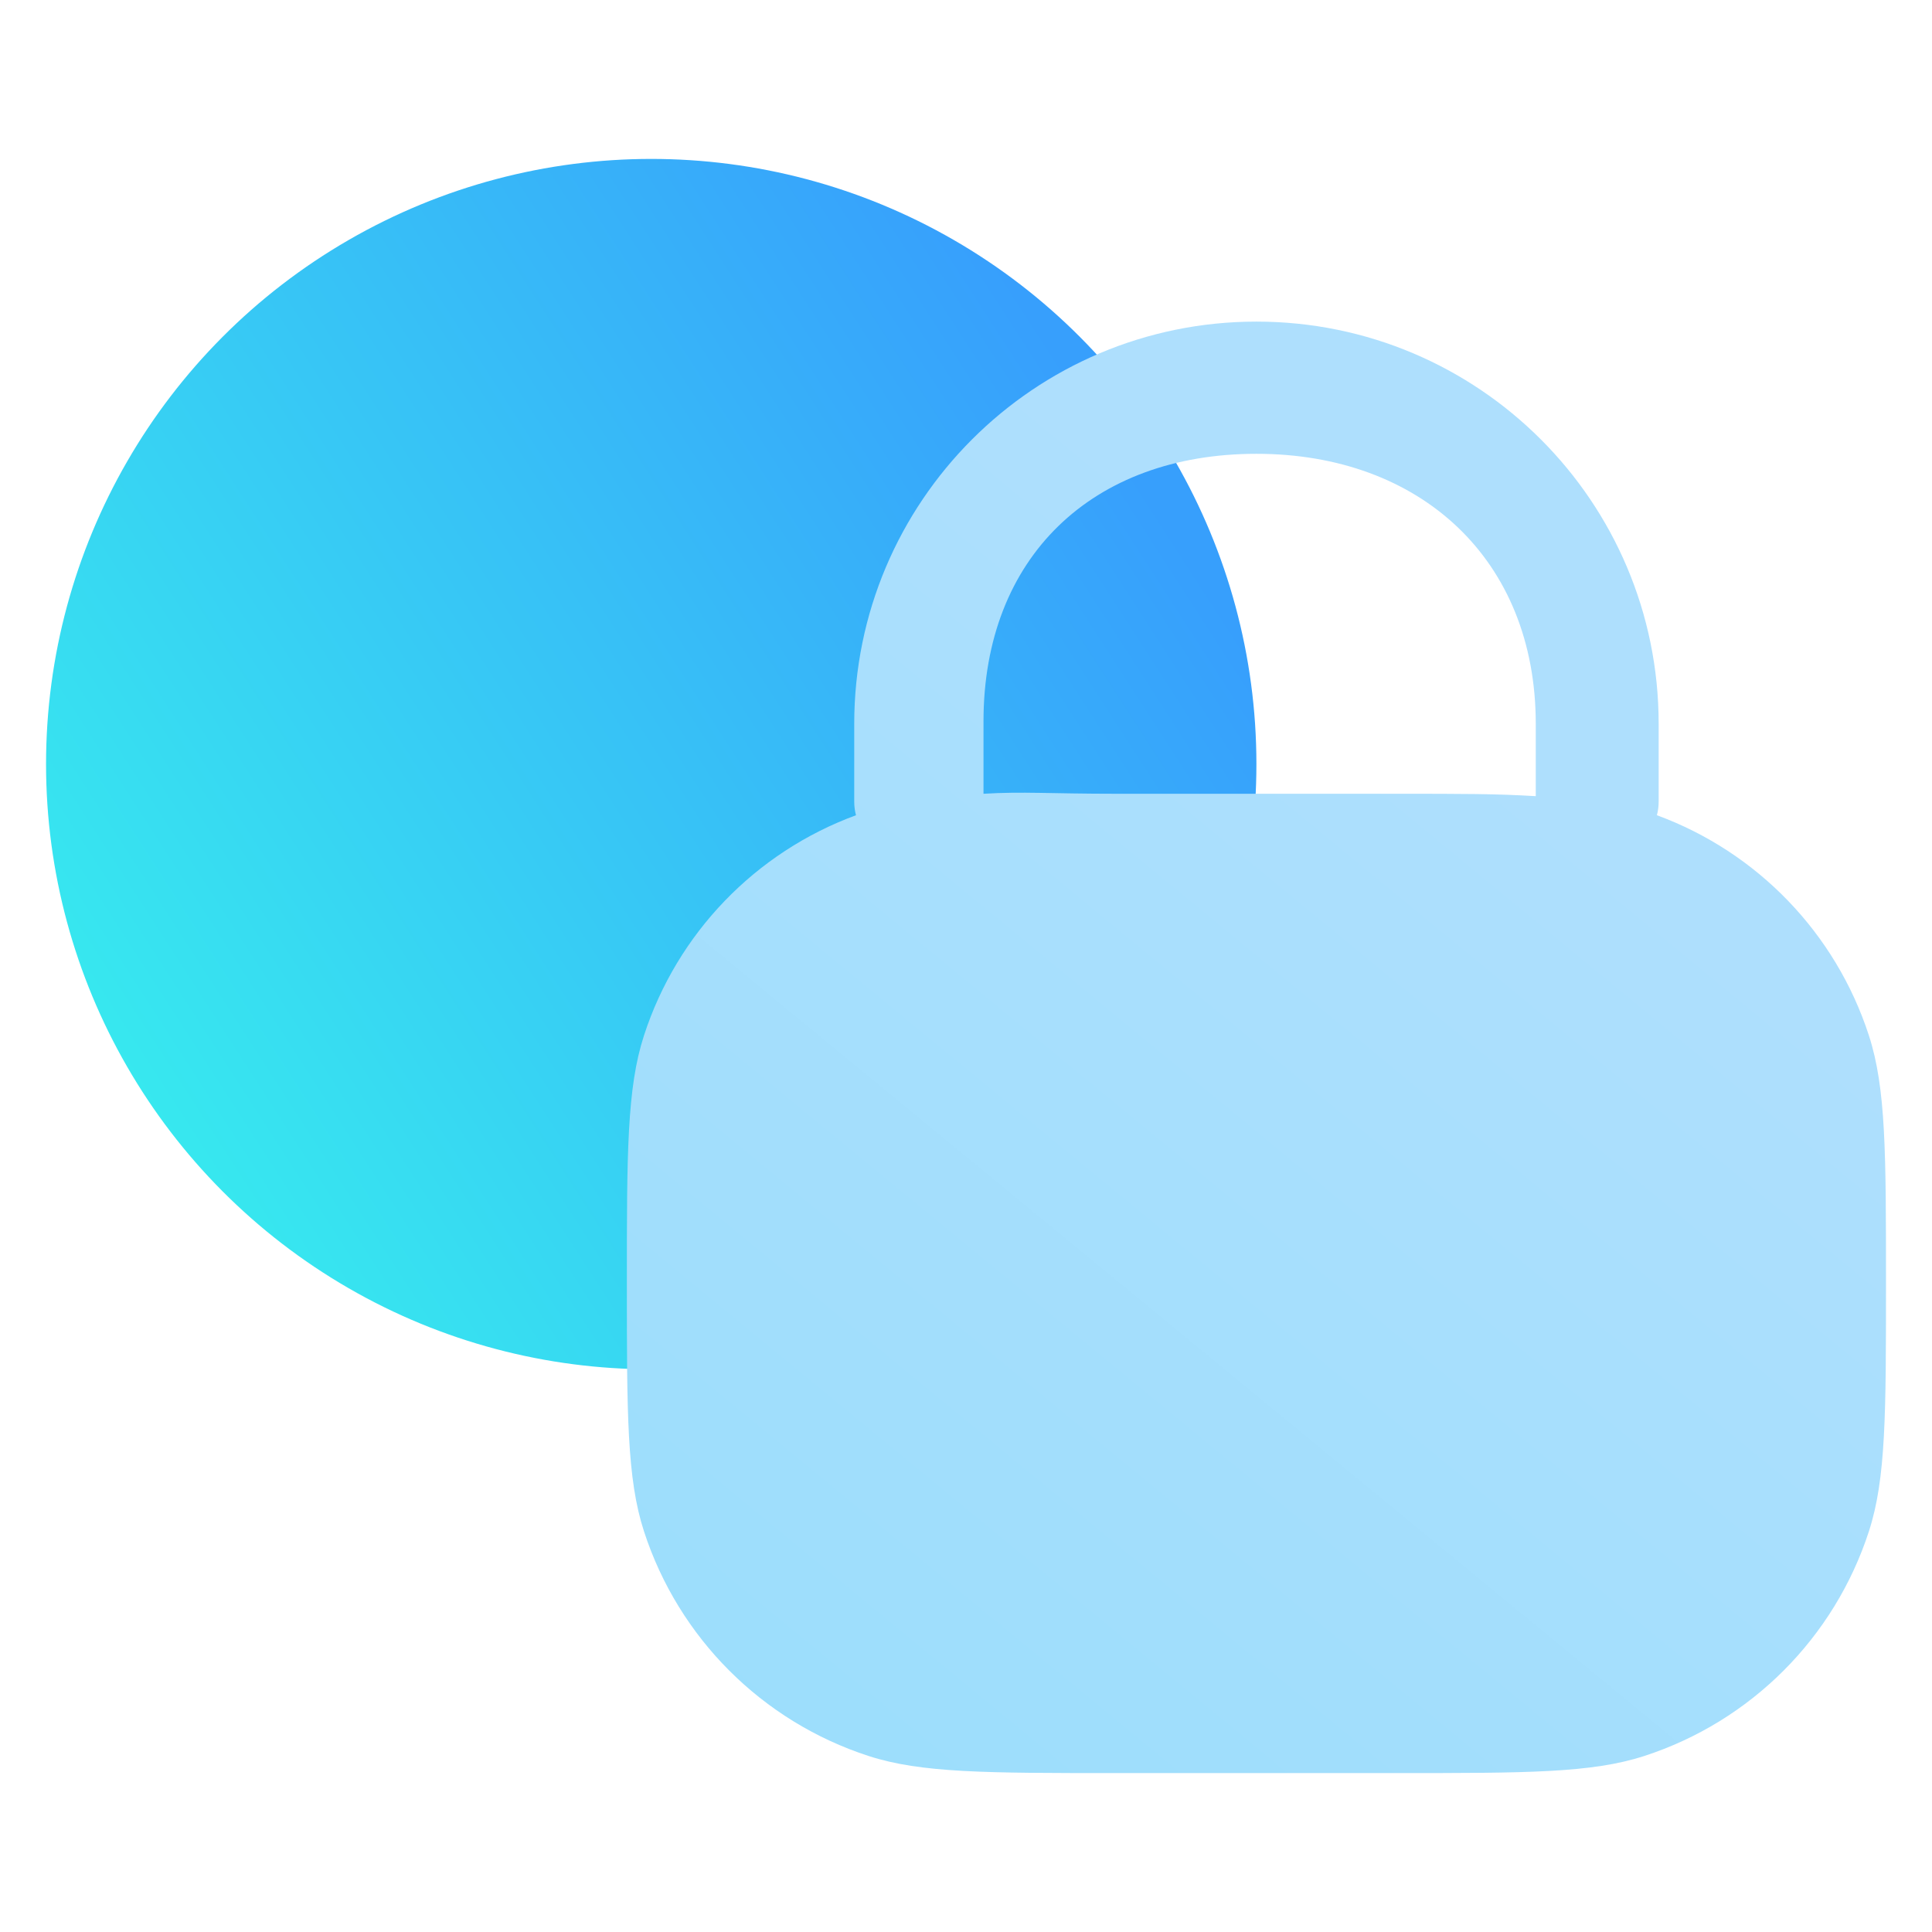
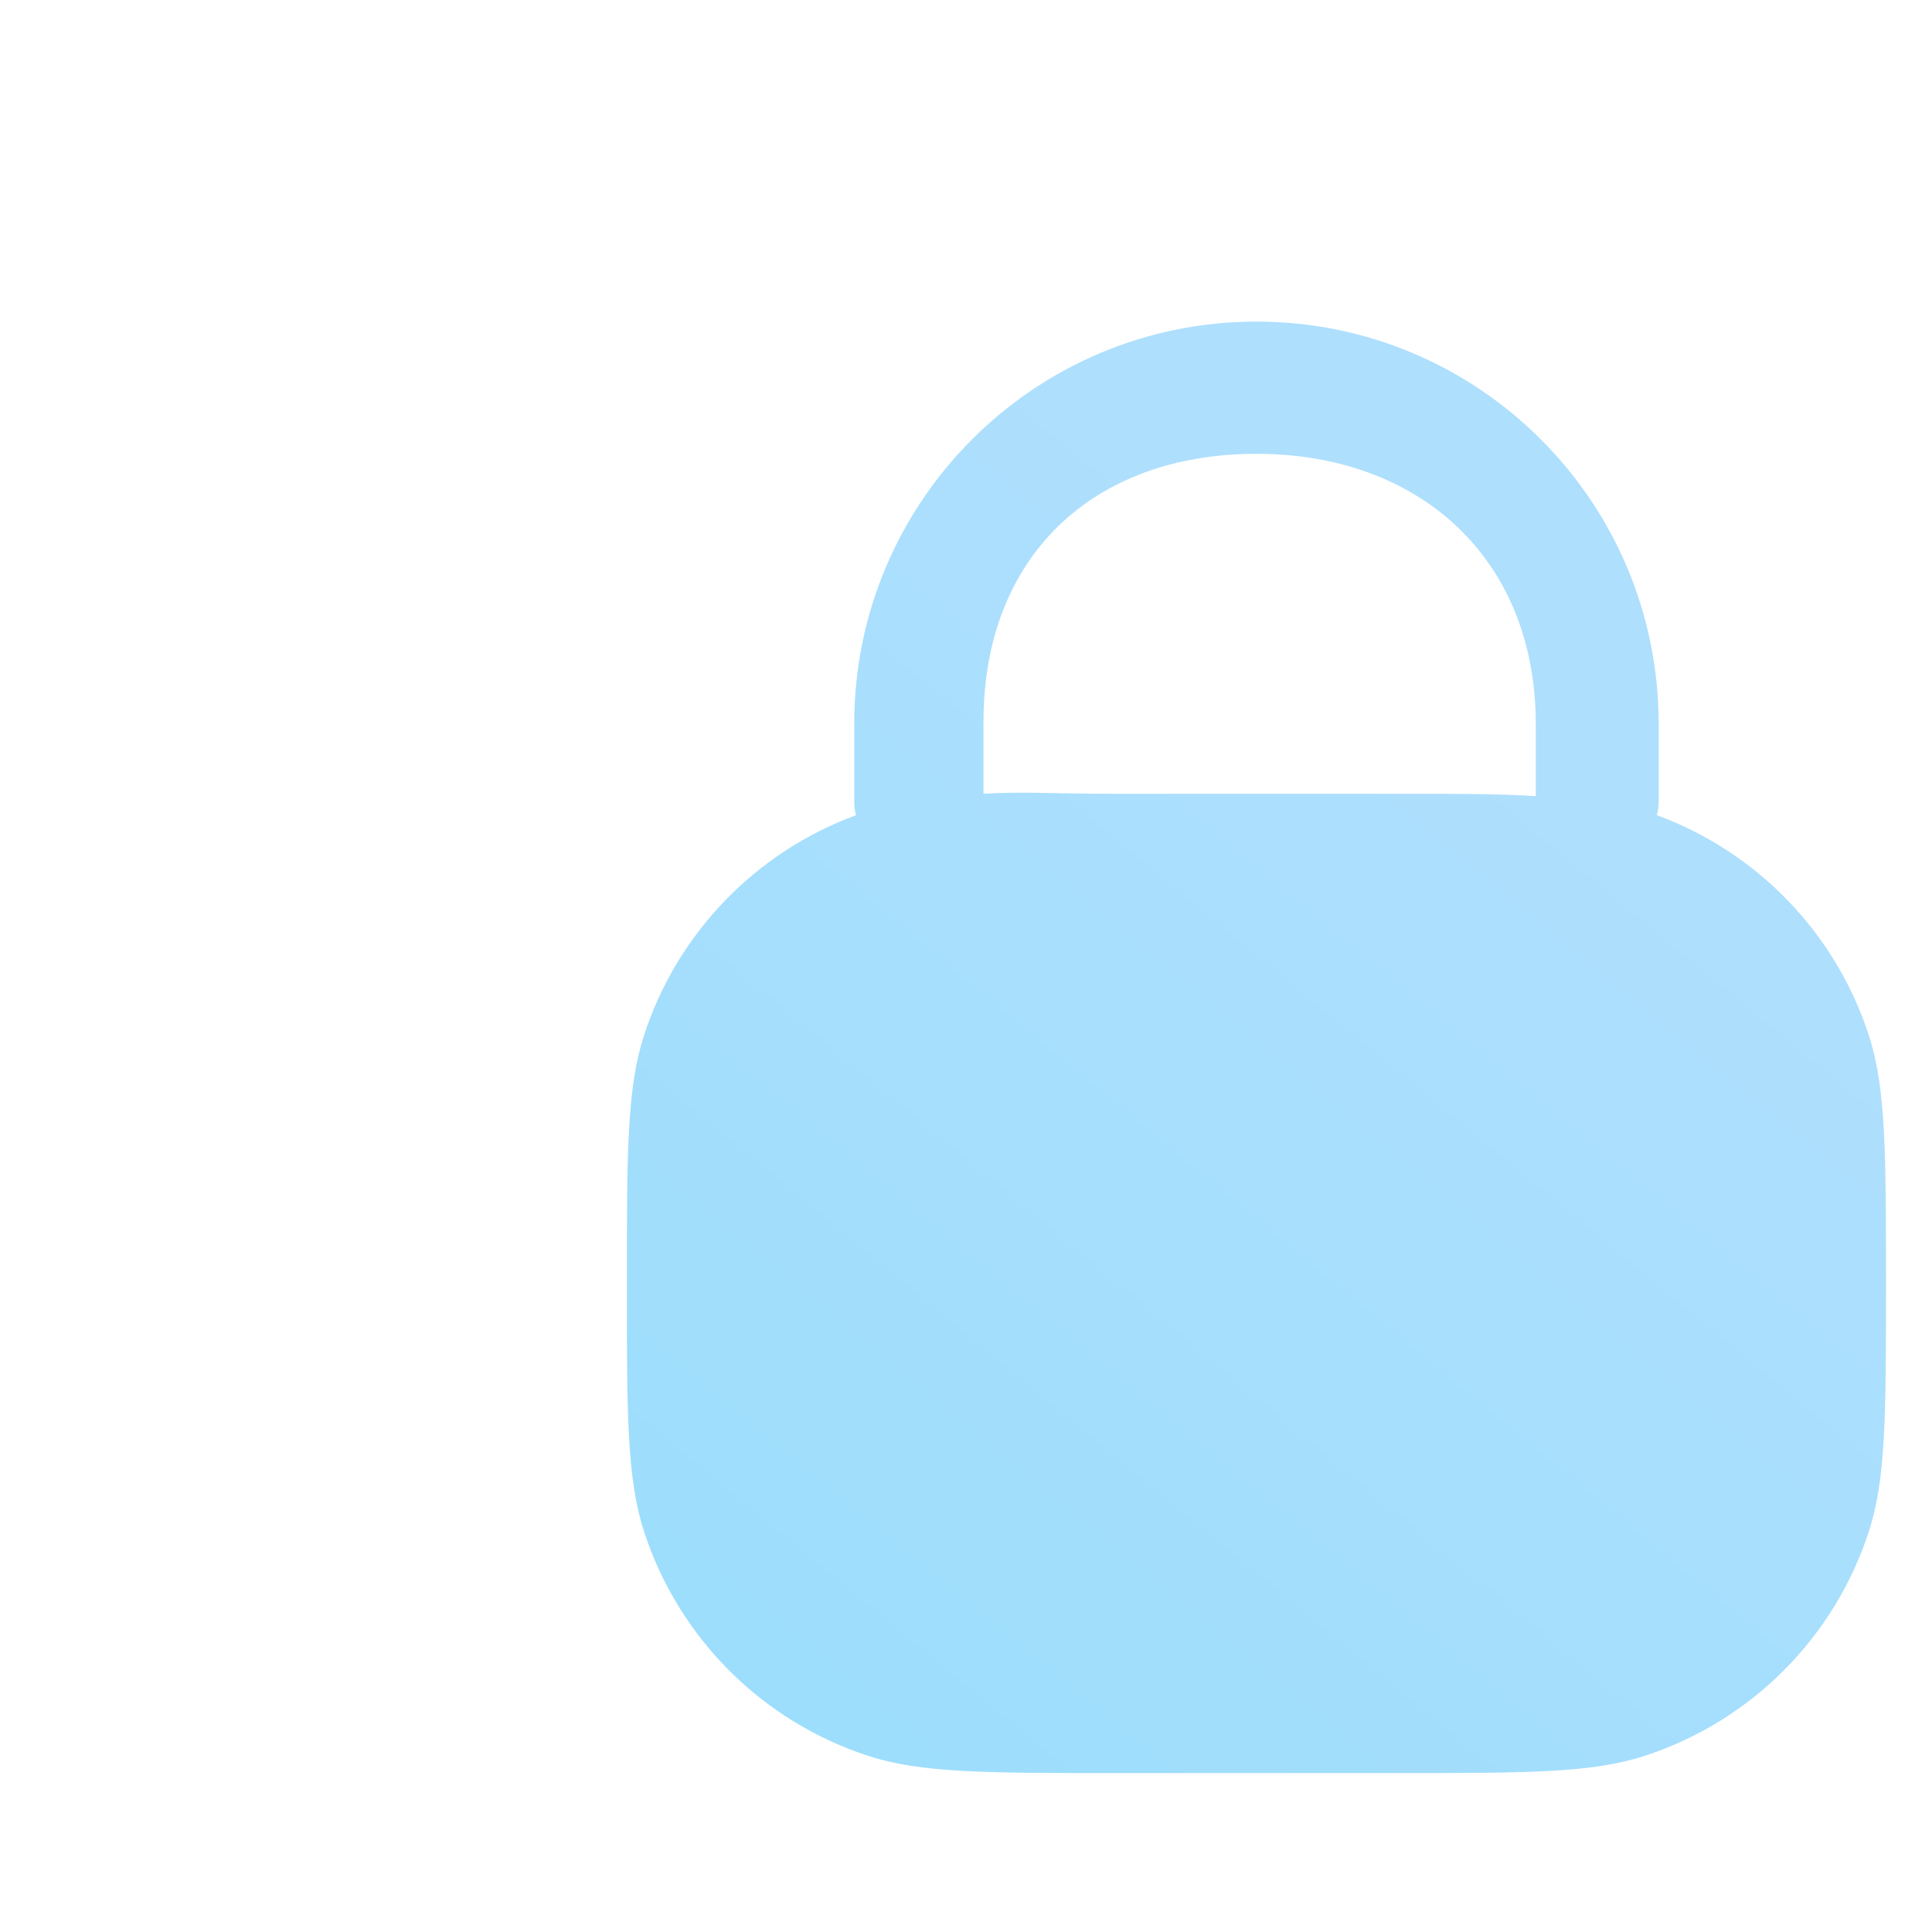
<svg xmlns="http://www.w3.org/2000/svg" width="54" height="54" viewBox="0 0 54 54" fill="none">
-   <circle cx="18.202" cy="21.357" r="16.915" fill="url(#paint0_linear_3065_19243)" />
-   <path fill-rule="evenodd" clip-rule="evenodd" d="M35.118 8.989C28.909 8.989 23.876 14.022 23.876 20.231V22.408C23.876 22.539 23.893 22.665 23.925 22.786C21.117 23.818 18.928 26.083 18 28.941C17.521 30.413 17.521 32.233 17.521 35.872C17.521 39.511 17.521 41.331 18 42.803C18.967 45.779 21.3 48.113 24.276 49.08C25.749 49.558 27.569 49.558 31.208 49.558H39.028C42.667 49.558 44.487 49.558 45.959 49.08C48.936 48.113 51.269 45.779 52.236 42.803C52.714 41.331 52.714 39.511 52.714 35.872C52.714 32.233 52.714 30.413 52.236 28.941C51.307 26.083 49.119 23.818 46.311 22.786C46.343 22.665 46.36 22.539 46.36 22.408V20.231C46.36 14.022 41.327 8.989 35.118 8.989ZM39.028 22.186C40.916 22.186 41.812 22.186 42.925 22.253V20.231C42.925 15.642 39.707 12.684 35.118 12.684C30.529 12.684 27.489 15.575 27.489 20.164V22.186C28.603 22.119 29.32 22.186 31.208 22.186H39.028Z" fill="url(#paint1_linear_3065_19243)" />
+   <path fill-rule="evenodd" clip-rule="evenodd" d="M35.118 8.989C28.909 8.989 23.876 14.022 23.876 20.231V22.408C23.876 22.539 23.893 22.665 23.925 22.786C21.117 23.818 18.928 26.083 18 28.941C17.521 30.413 17.521 32.233 17.521 35.872C17.521 39.511 17.521 41.331 18 42.803C18.967 45.779 21.3 48.113 24.276 49.08C25.749 49.558 27.569 49.558 31.208 49.558H39.028C42.667 49.558 44.487 49.558 45.959 49.08C48.936 48.113 51.269 45.779 52.236 42.803C52.714 41.331 52.714 39.511 52.714 35.872C52.714 32.233 52.714 30.413 52.236 28.941C51.307 26.083 49.119 23.818 46.311 22.786C46.343 22.665 46.36 22.539 46.36 22.408V20.231C46.36 14.022 41.327 8.989 35.118 8.989M39.028 22.186C40.916 22.186 41.812 22.186 42.925 22.253V20.231C42.925 15.642 39.707 12.684 35.118 12.684C30.529 12.684 27.489 15.575 27.489 20.164V22.186C28.603 22.119 29.32 22.186 31.208 22.186H39.028Z" fill="url(#paint1_linear_3065_19243)" />
  <defs>
    <linearGradient id="paint0_linear_3065_19243" x1="31.92" y1="13.463" x2="4.355" y2="31.255" gradientUnits="userSpaceOnUse">
      <stop stop-color="#379FFC" />
      <stop offset="1" stop-color="#37E8EF" />
    </linearGradient>
    <linearGradient id="paint1_linear_3065_19243" x1="40.456" y1="20.025" x2="17.521" y2="47.901" gradientUnits="userSpaceOnUse">
      <stop stop-color="#AEDFFD" />
      <stop offset="1" stop-color="#9BDEFC" />
    </linearGradient>
  </defs>
</svg>